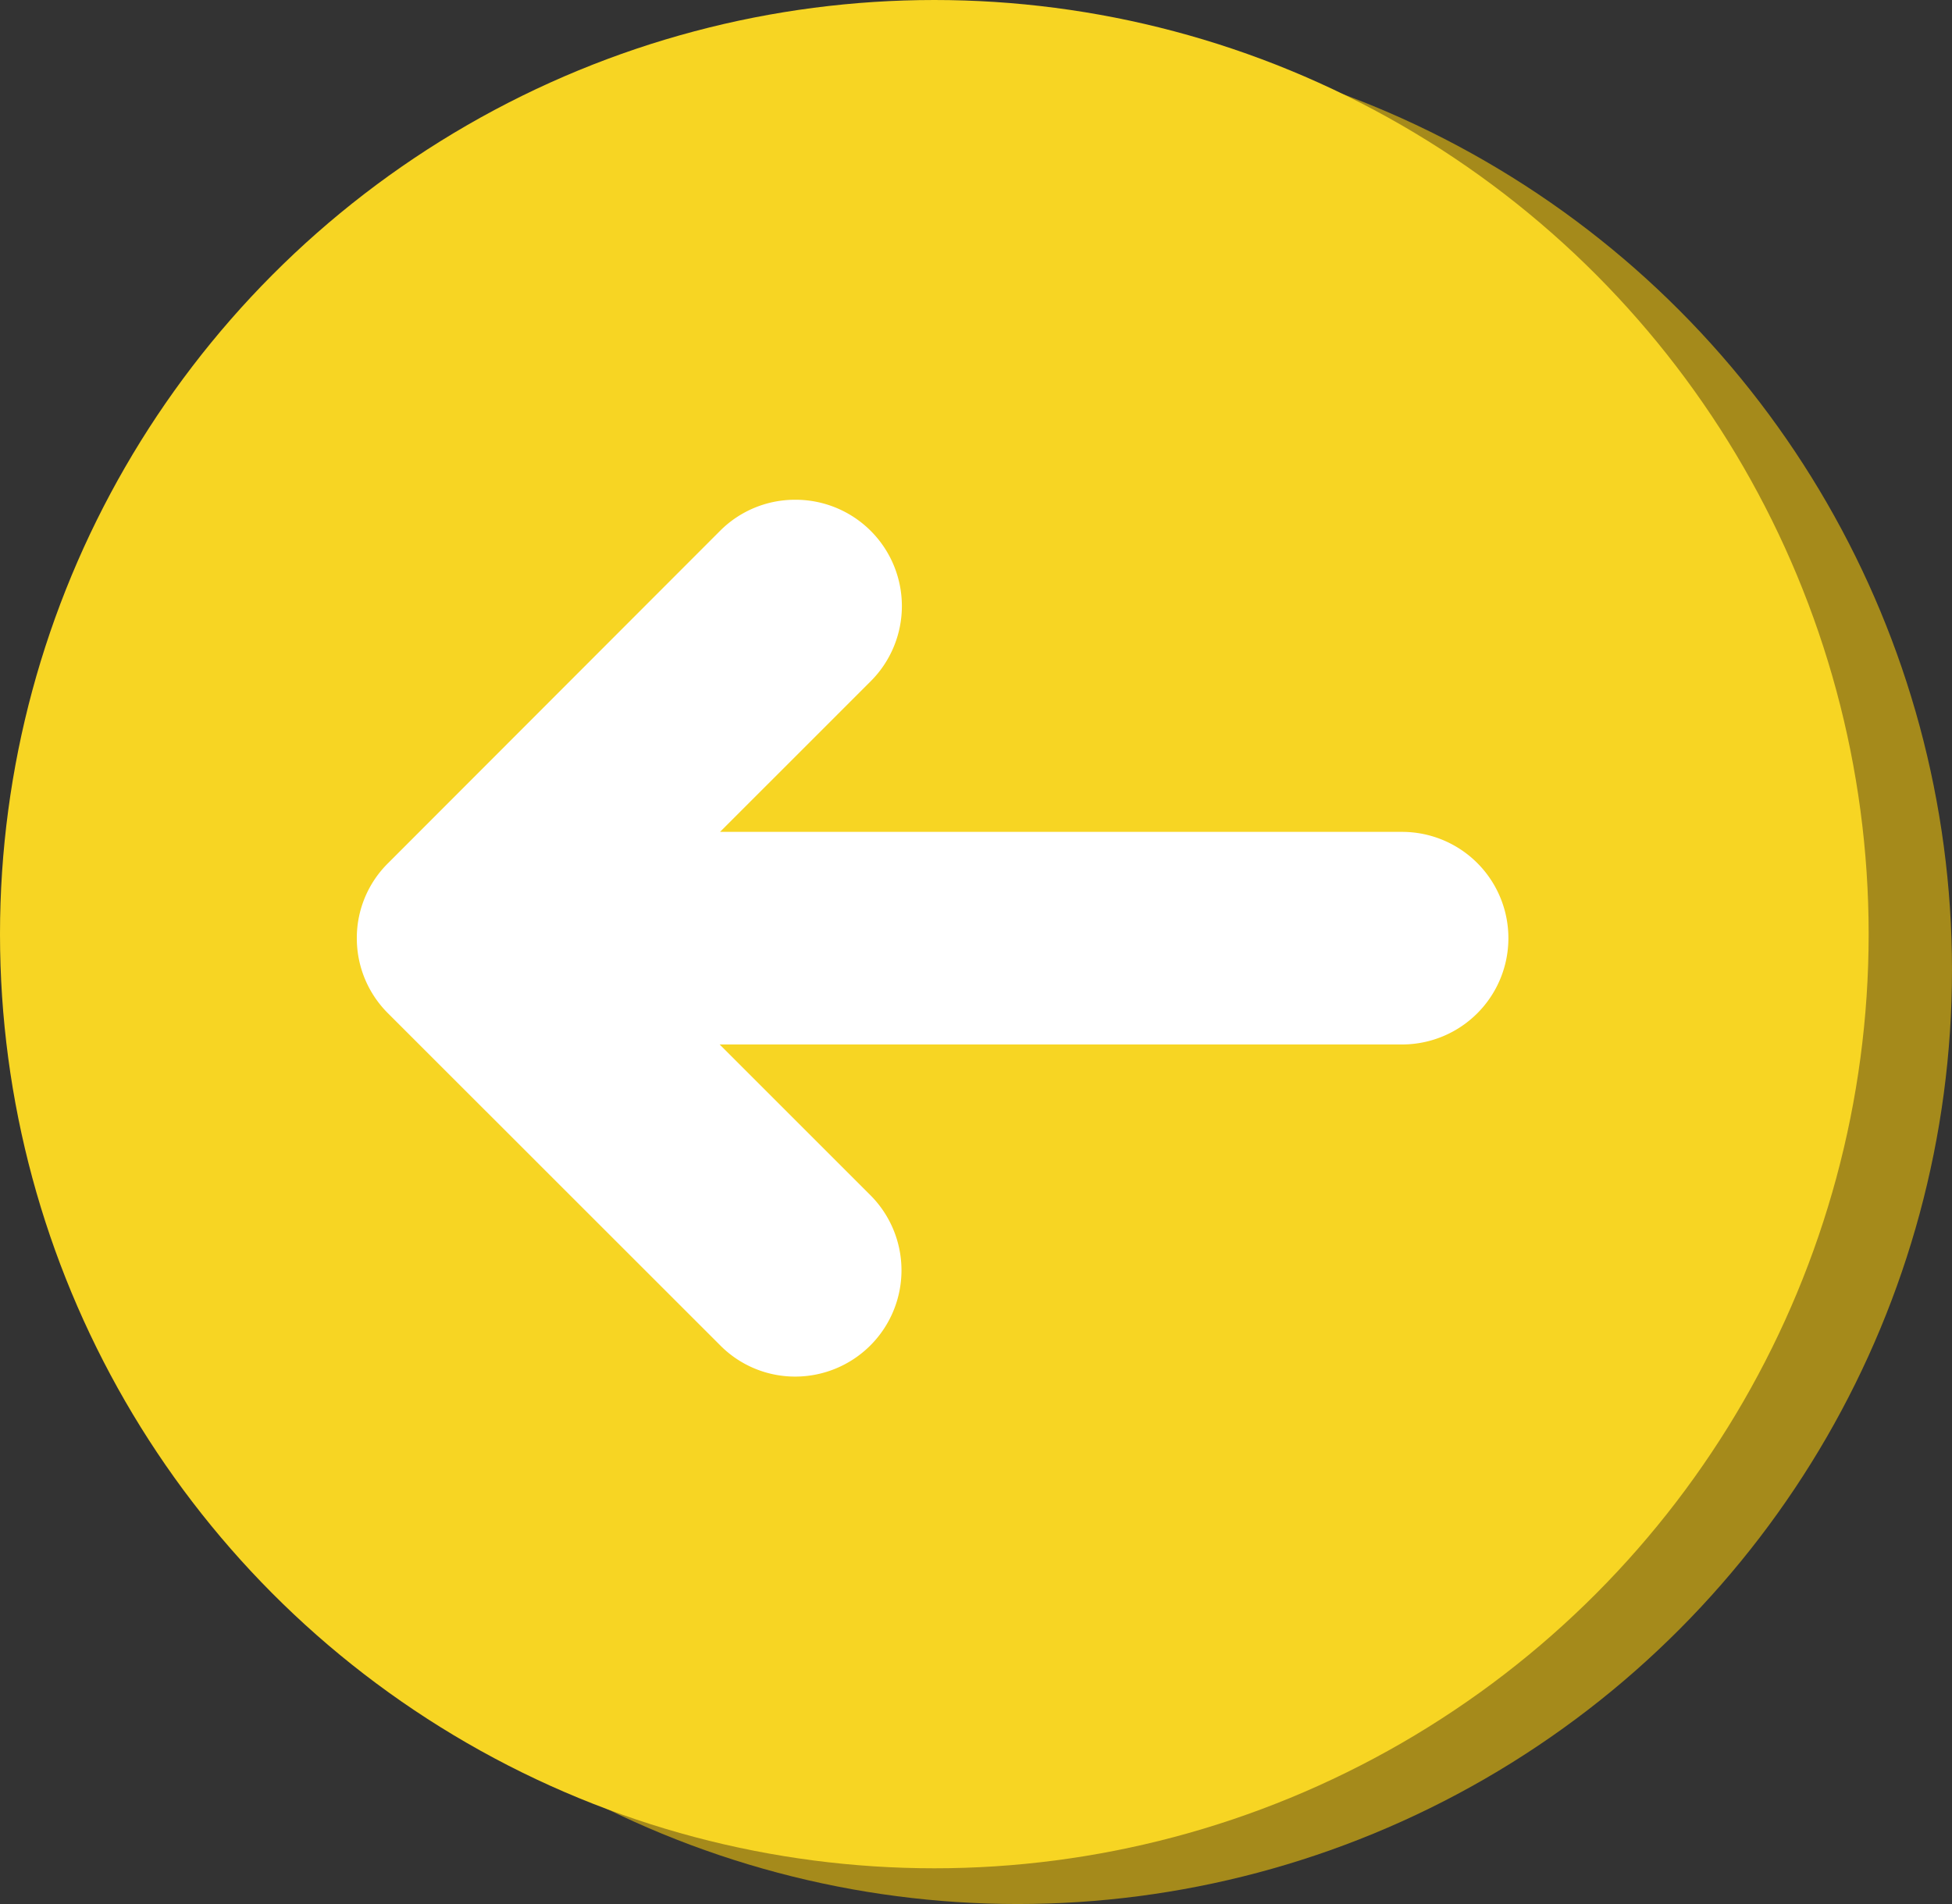
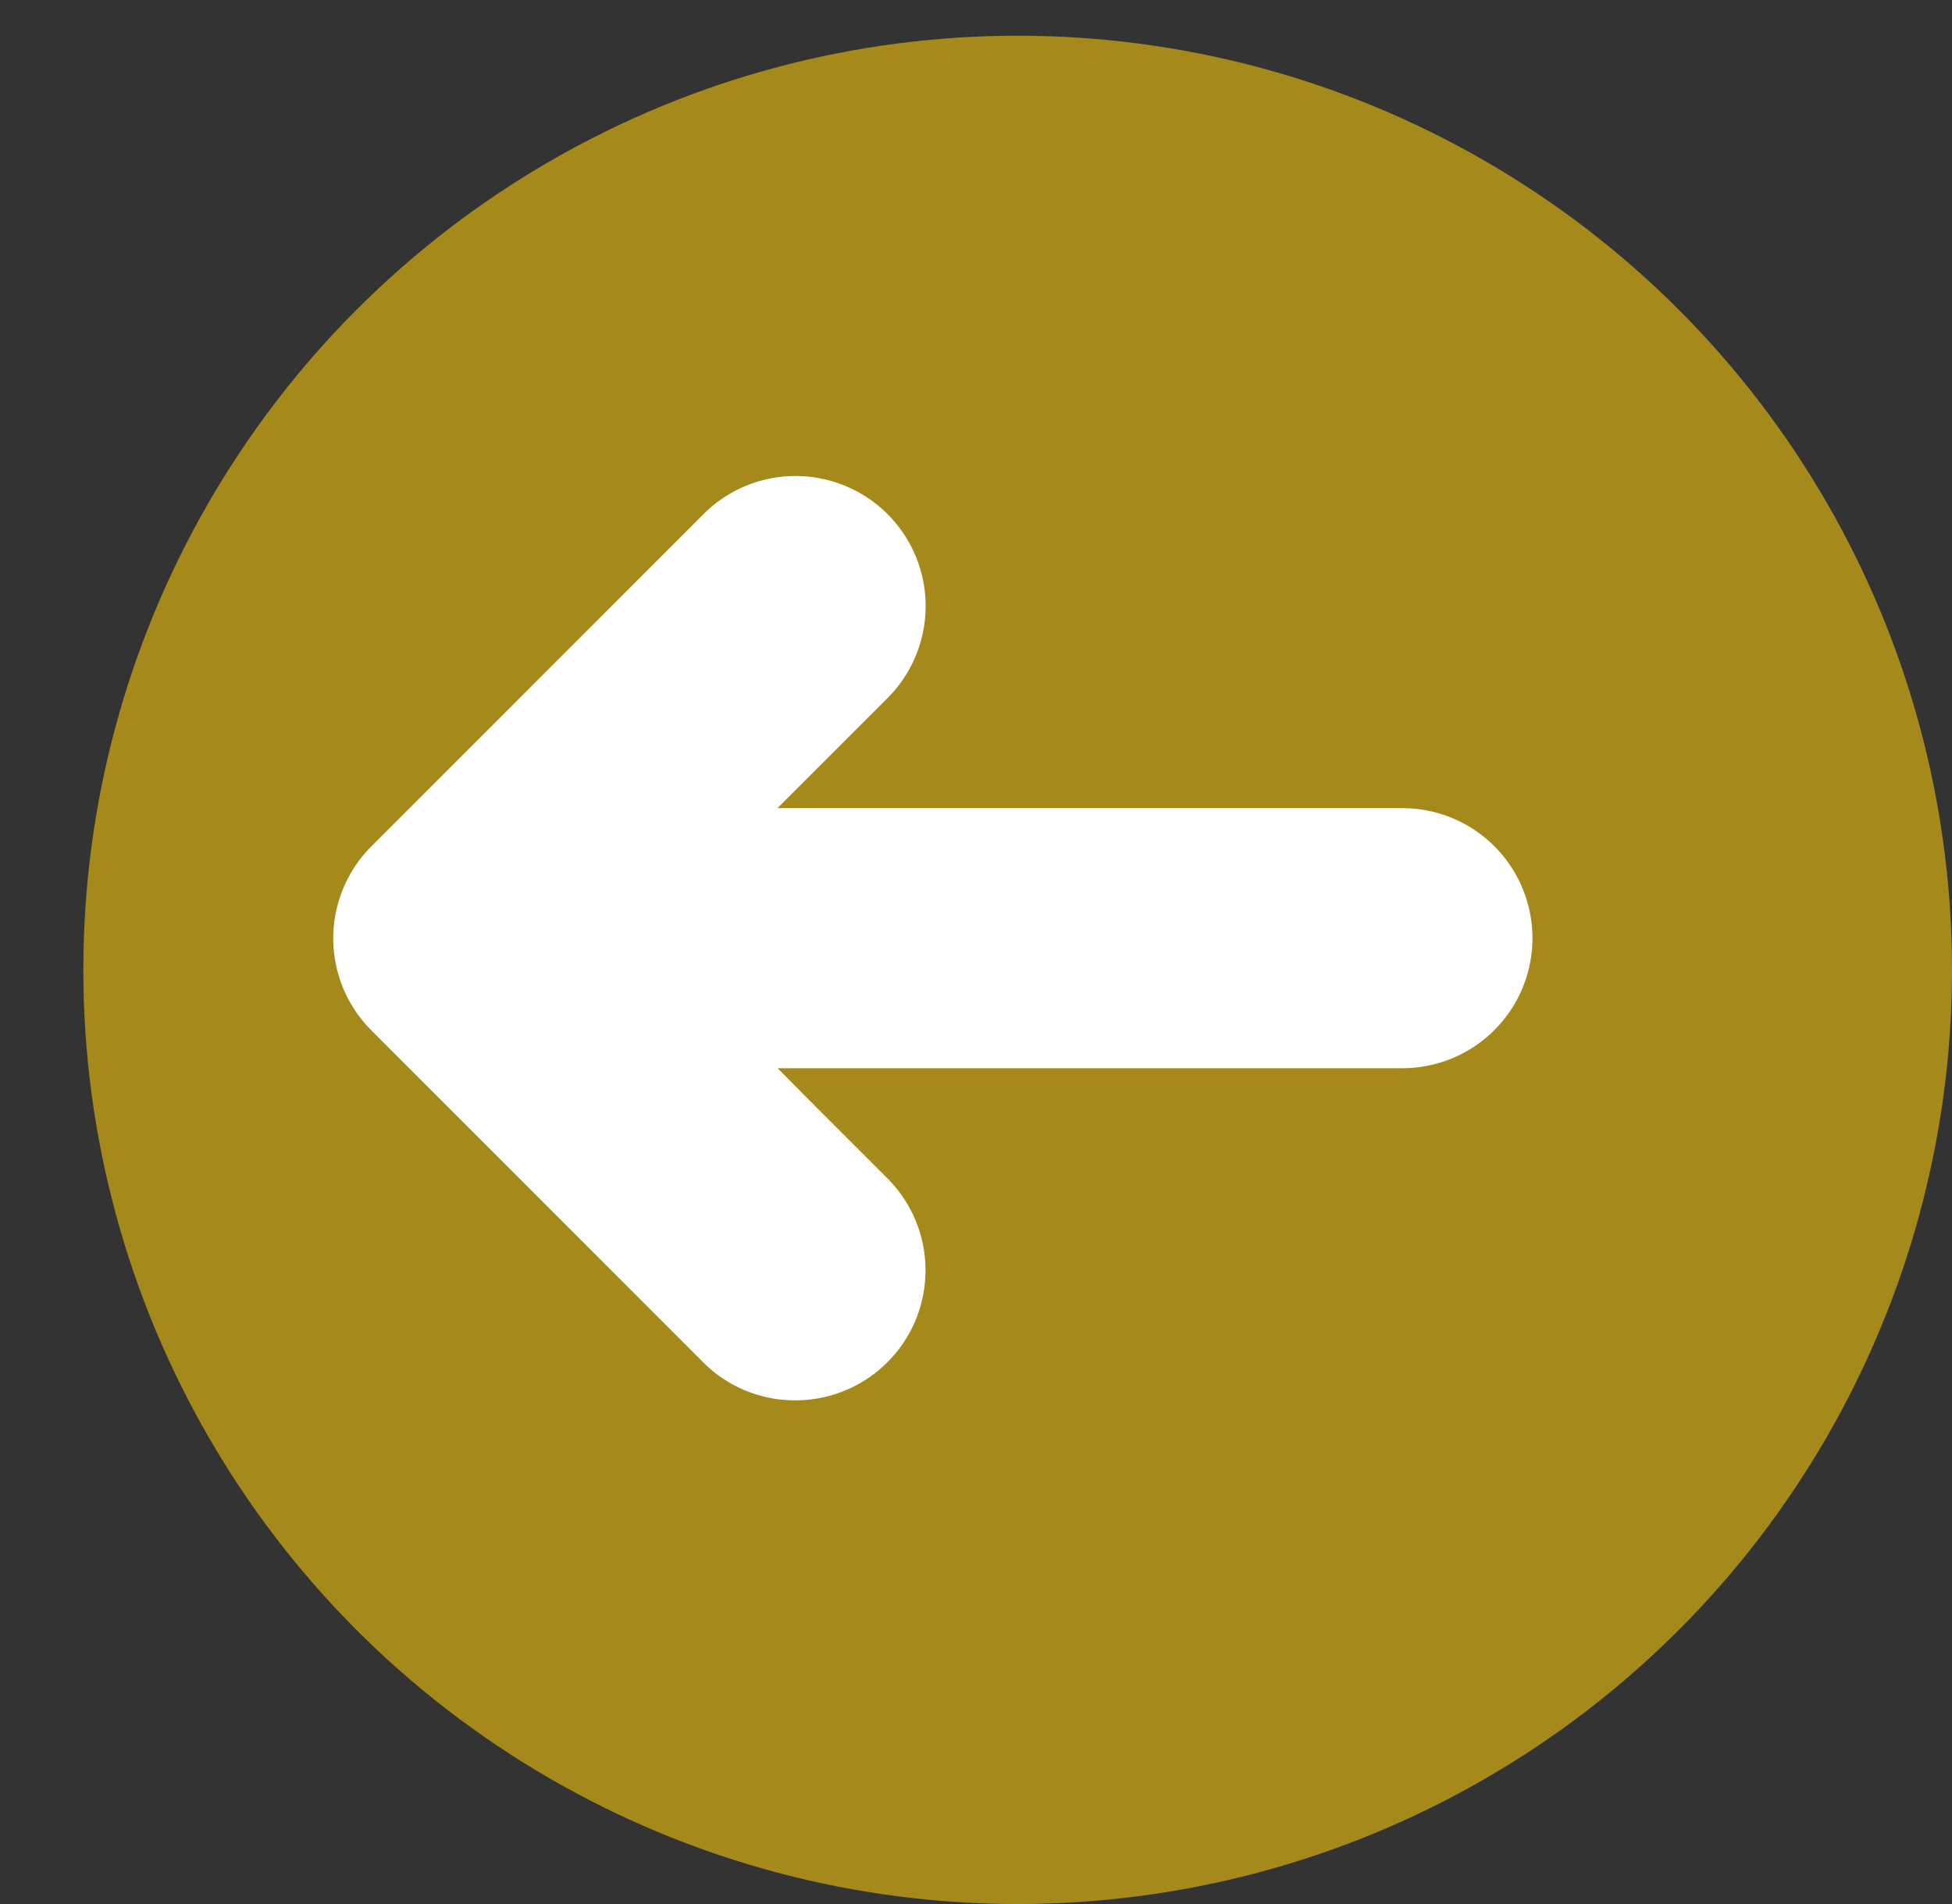
<svg xmlns="http://www.w3.org/2000/svg" viewBox="0 0 198.85 194">
  <rect x="0" y="0" width="198.85" height="194" fill="#333333" stroke="none" />
  <defs>
    <style>.cls-1{fill:#a58a1b;}.cls-2{fill:#f7d523;}.cls-3{fill:#fff;}</style>
  </defs>
  <title>Ativo 1</title>
  <g id="Camada_2" data-name="Camada 2">
    <g id="Camada_1-2" data-name="Camada 1">
      <circle id="Elipse_17" data-name="Elipse 17" class="cls-1" cx="103.67" cy="98.82" r="95.18" />
-       <circle id="Elipse_18" data-name="Elipse 18" class="cls-2" cx="95.18" cy="95.18" r="95.18" />
      <path class="cls-3" d="M81,142.68a13.18,13.18,0,0,1-9.38-3.89L37.85,105a13.25,13.25,0,0,1,0-18.78L71.67,52.38A13.25,13.25,0,1,1,90.41,71.13L83.34,78.2,79.2,82.34h63.66a13.25,13.25,0,1,1,0,26.5H79.21L83.34,113l7.07,7.07A13.25,13.25,0,0,1,81,142.68Z" />
-       <path class="cls-2" d="M81,50.92a10.77,10.77,0,0,0-7.66,3.18L39.57,87.91h0a10.73,10.73,0,0,0-3,5.49,10.61,10.61,0,0,0-.22,2.18,10.77,10.77,0,0,0,3.18,7.67h0l33.82,33.81A10.73,10.73,0,0,0,81,140.26a10.83,10.83,0,0,0,7.66-18.49l-7.07-7.07-8.28-8.28h69.52a10.83,10.83,0,1,0,0-21.66H73.35l8.28-8.28,7.06-7.06A10.83,10.83,0,0,0,81,50.92m0-4.85A15.68,15.68,0,0,1,92.12,72.85l-7.06,7.06h57.8a15.68,15.68,0,1,1,0,31.36H85.06l7.07,7.07A15.68,15.68,0,1,1,70,140.51L36.14,106.7a15.55,15.55,0,0,1-4.61-11.11,16,16,0,0,1,.31-3.16,15.71,15.71,0,0,1,4.3-8L70,50.67A15.59,15.59,0,0,1,81,46.07Z" />
    </g>
  </g>
</svg>